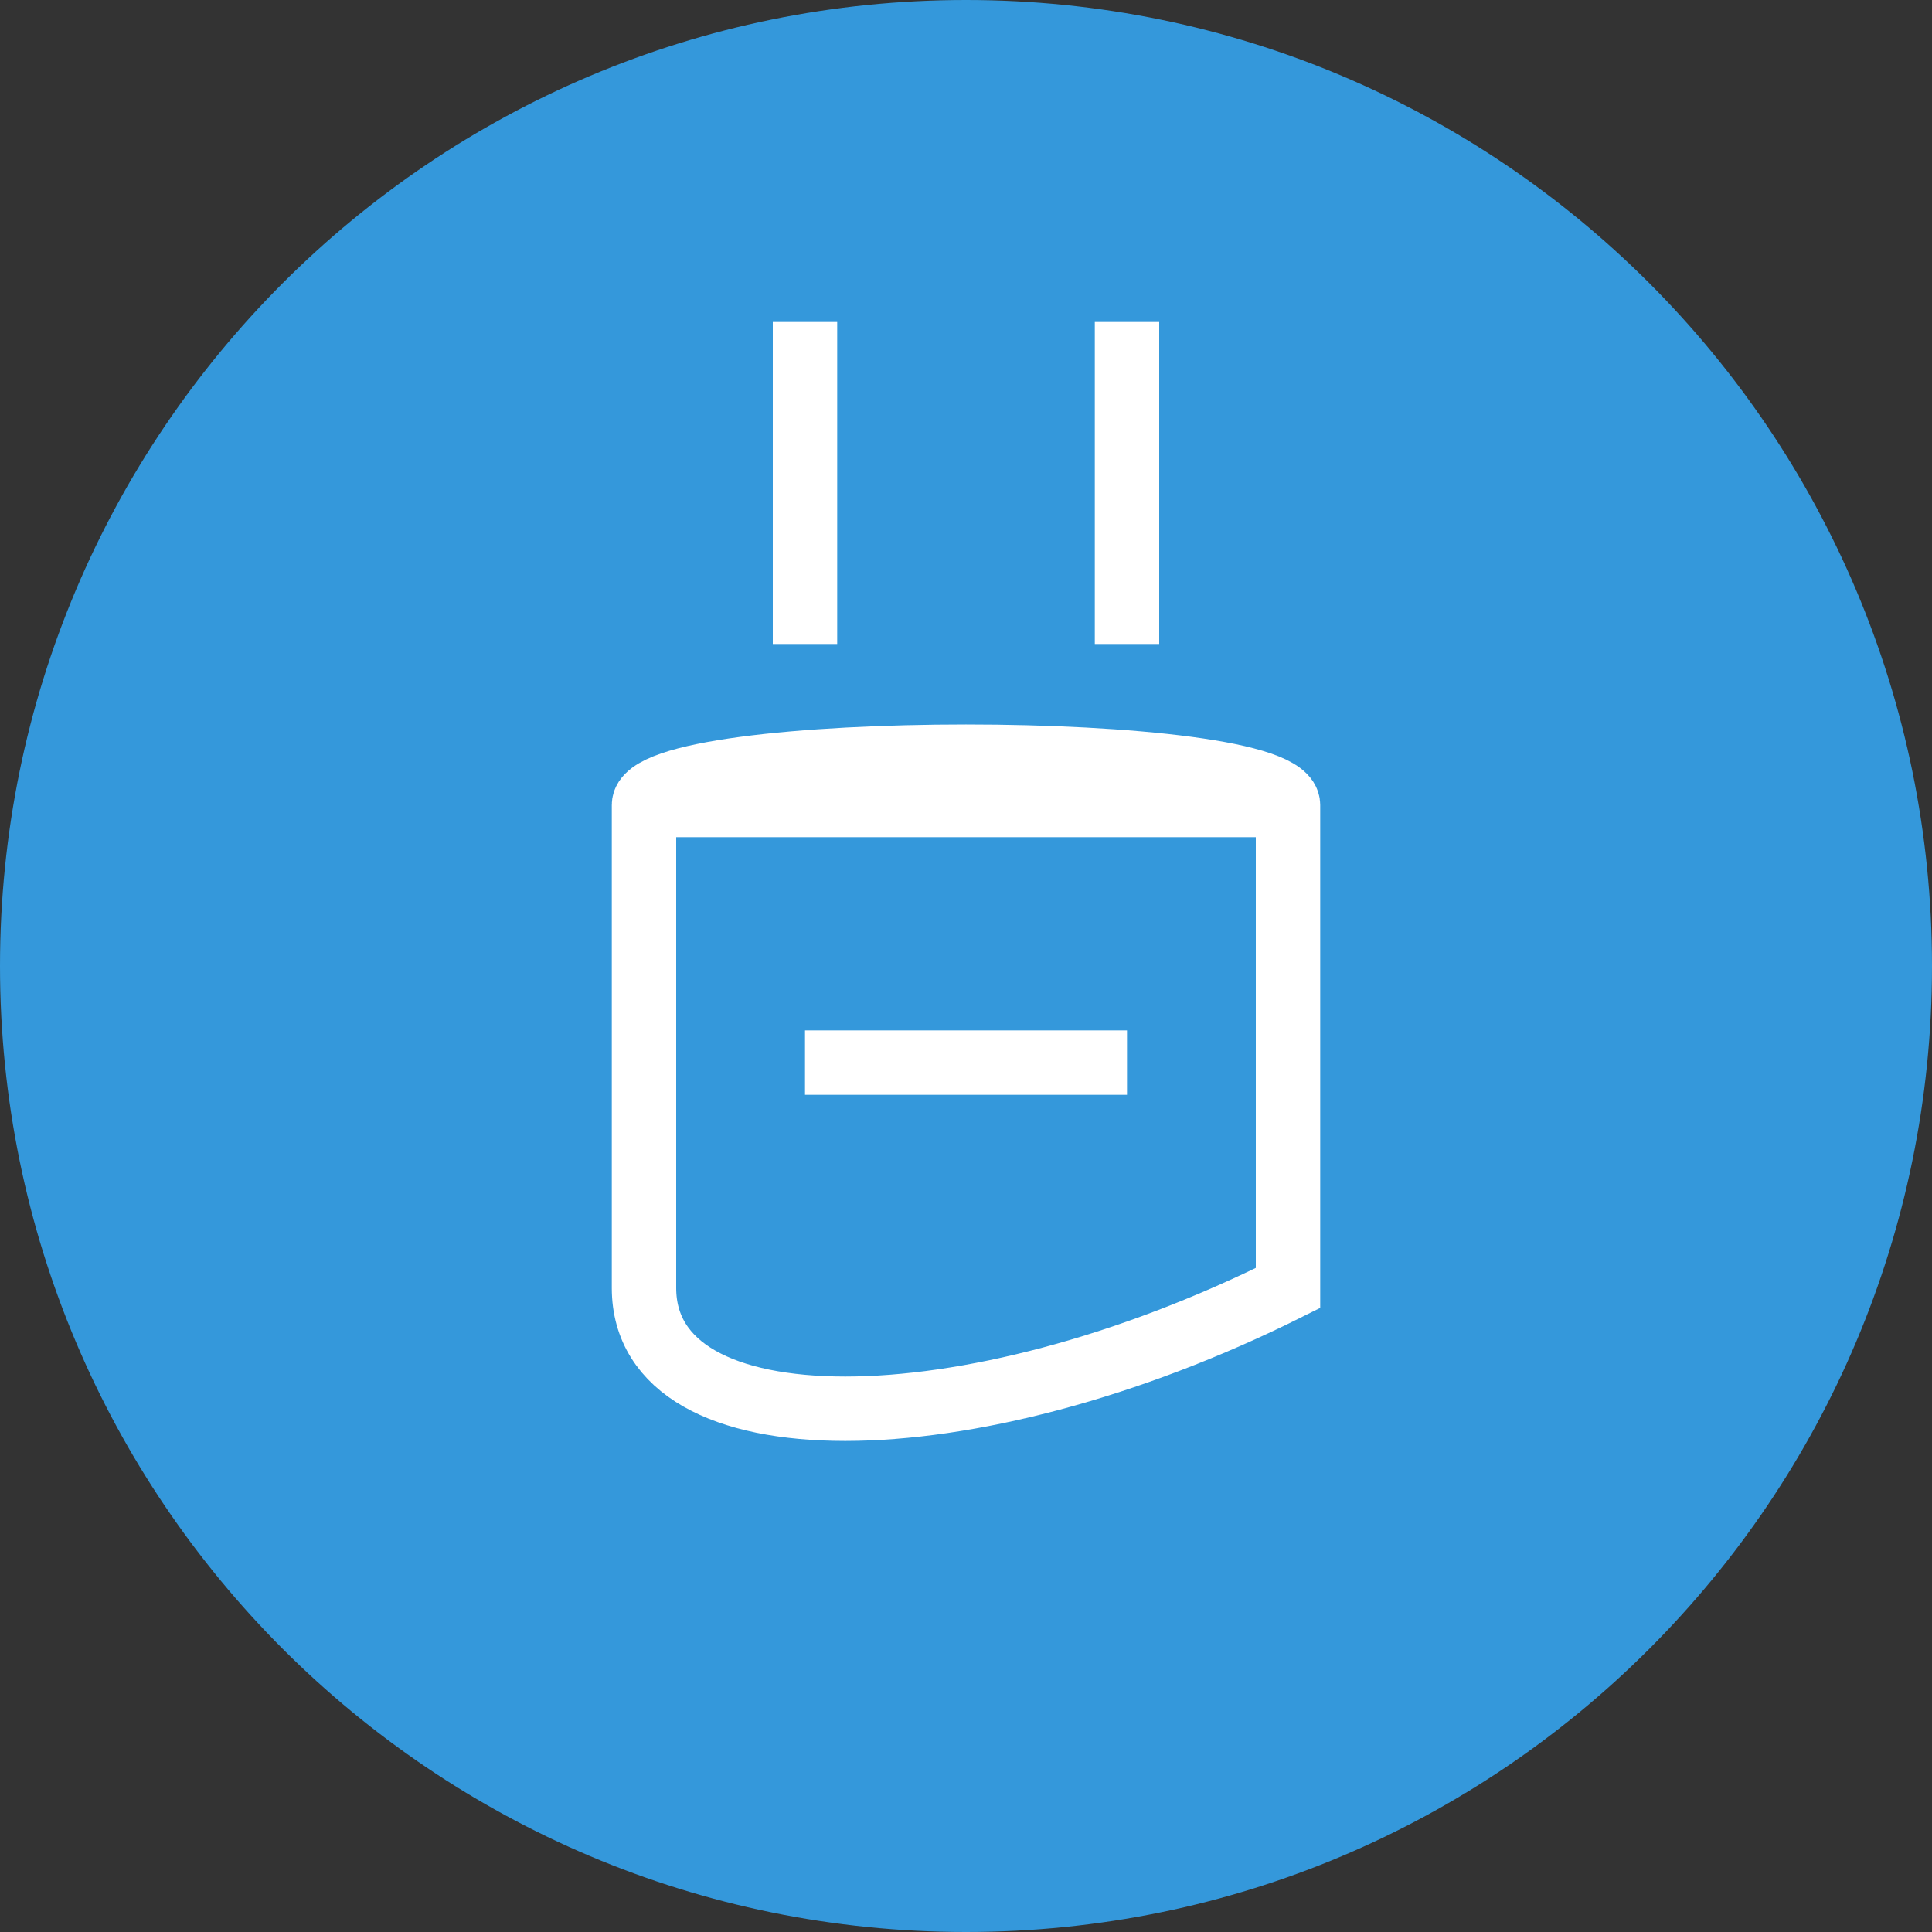
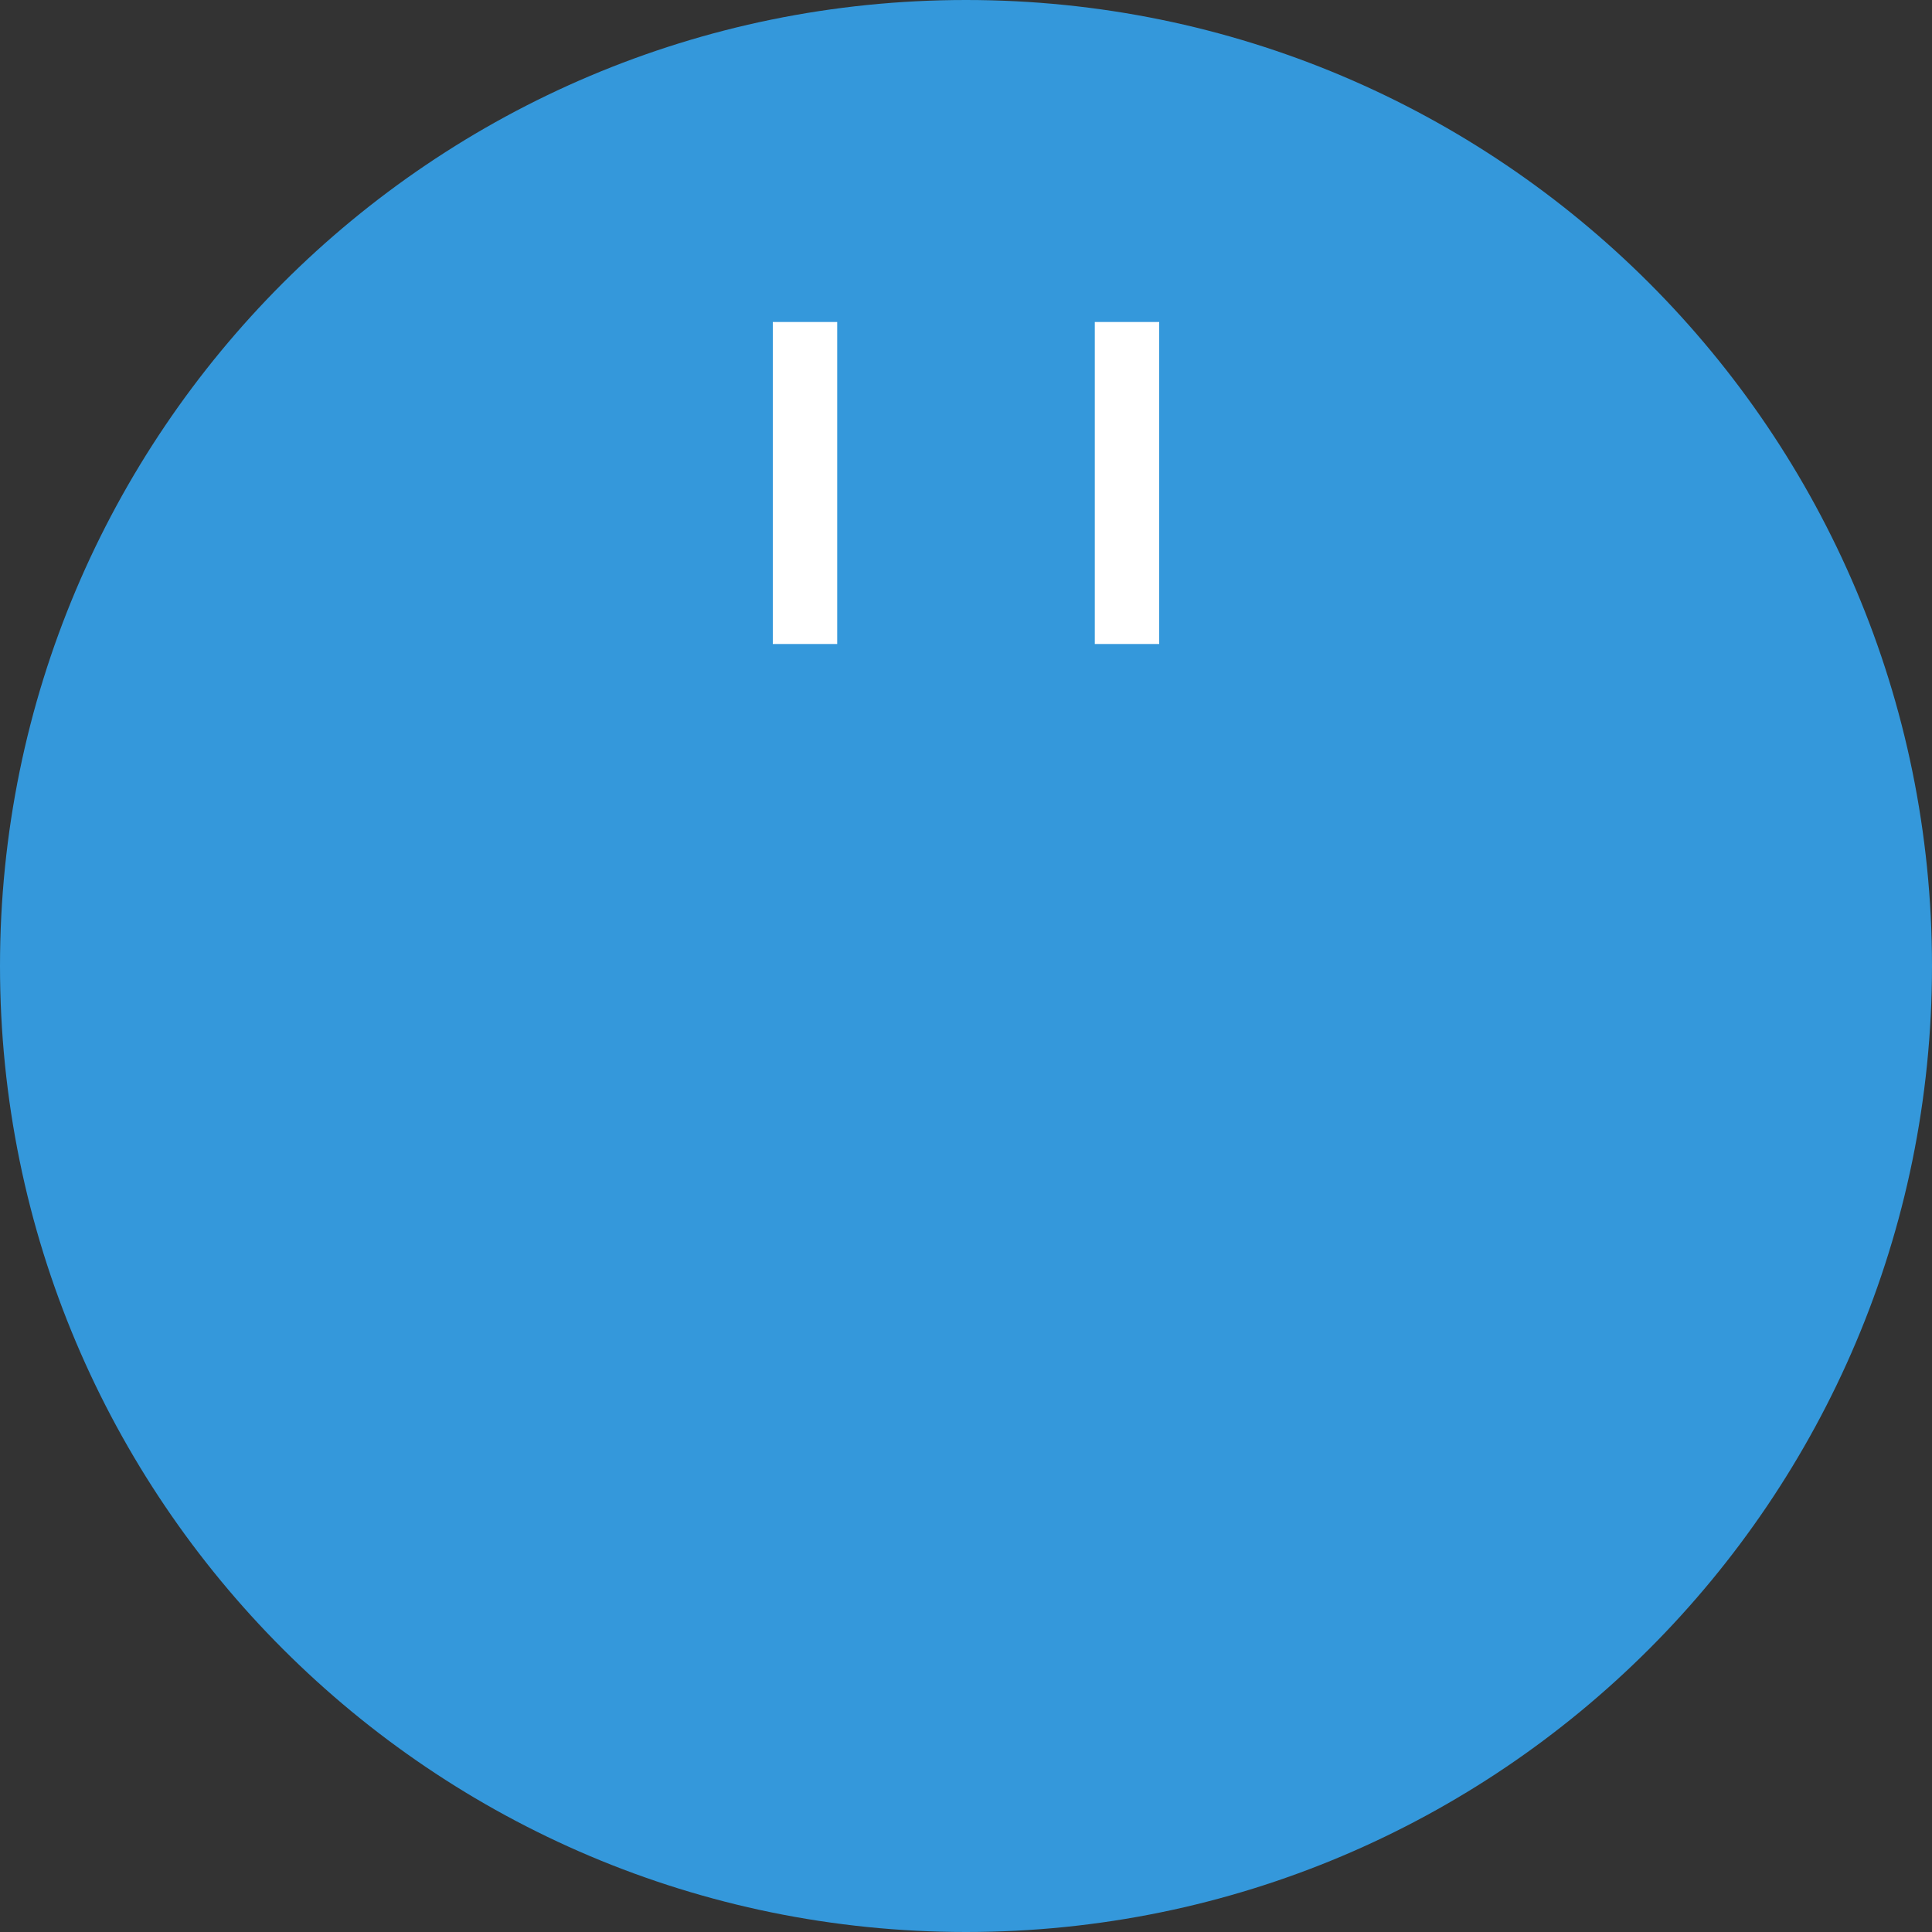
<svg xmlns="http://www.w3.org/2000/svg" width="60" height="60" viewBox="0 0 60 60" fill="none">
  <rect x="0" y="0" width="60" height="60" fill="#333333" stroke="none" />
  <path d="M30 60C46.569 60 60 46.569 60 30C60 13.431 46.569 0 30 0C13.431 0 0 13.431 0 30C0 46.569 13.431 60 30 60Z" fill="#3498DB" />
-   <path d="M20 25V40C20 45 30 45 40 40V25M20 25H40M20 25C20 23 40 23 40 25M25 33H35" stroke="white" stroke-width="2" />
  <path d="M25 20V10M35 20V10" stroke="white" stroke-width="2" />
</svg>